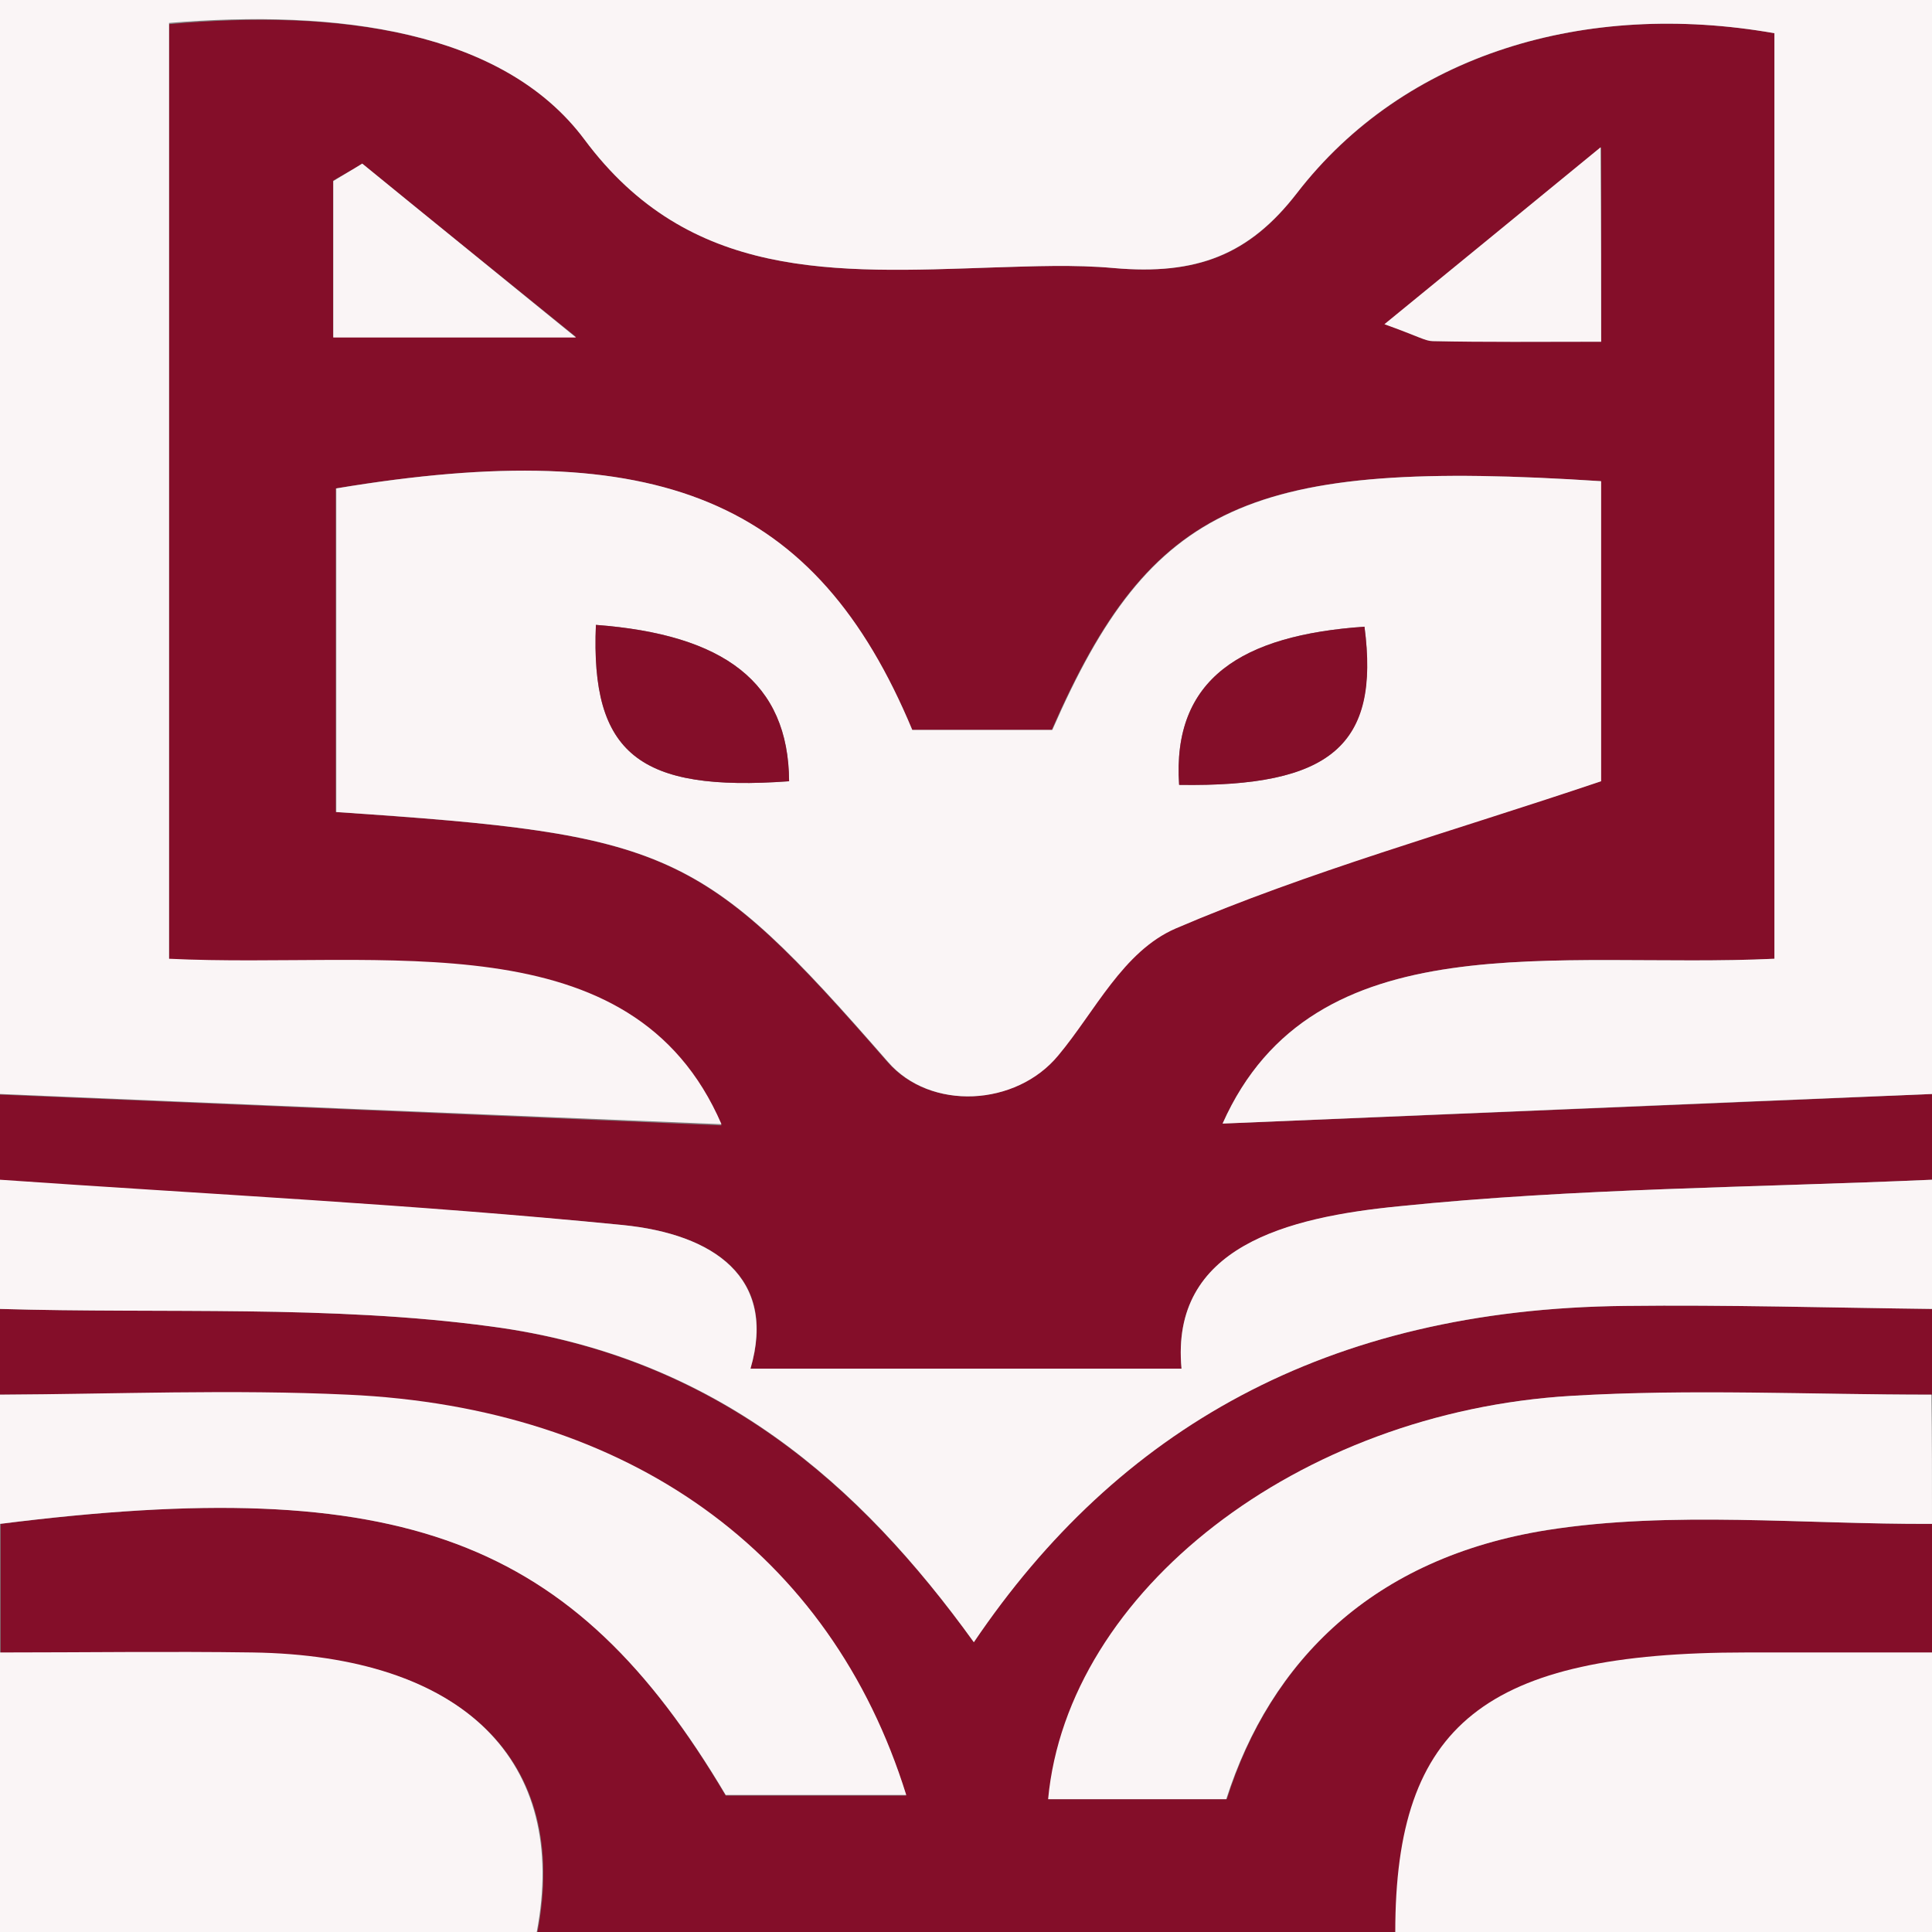
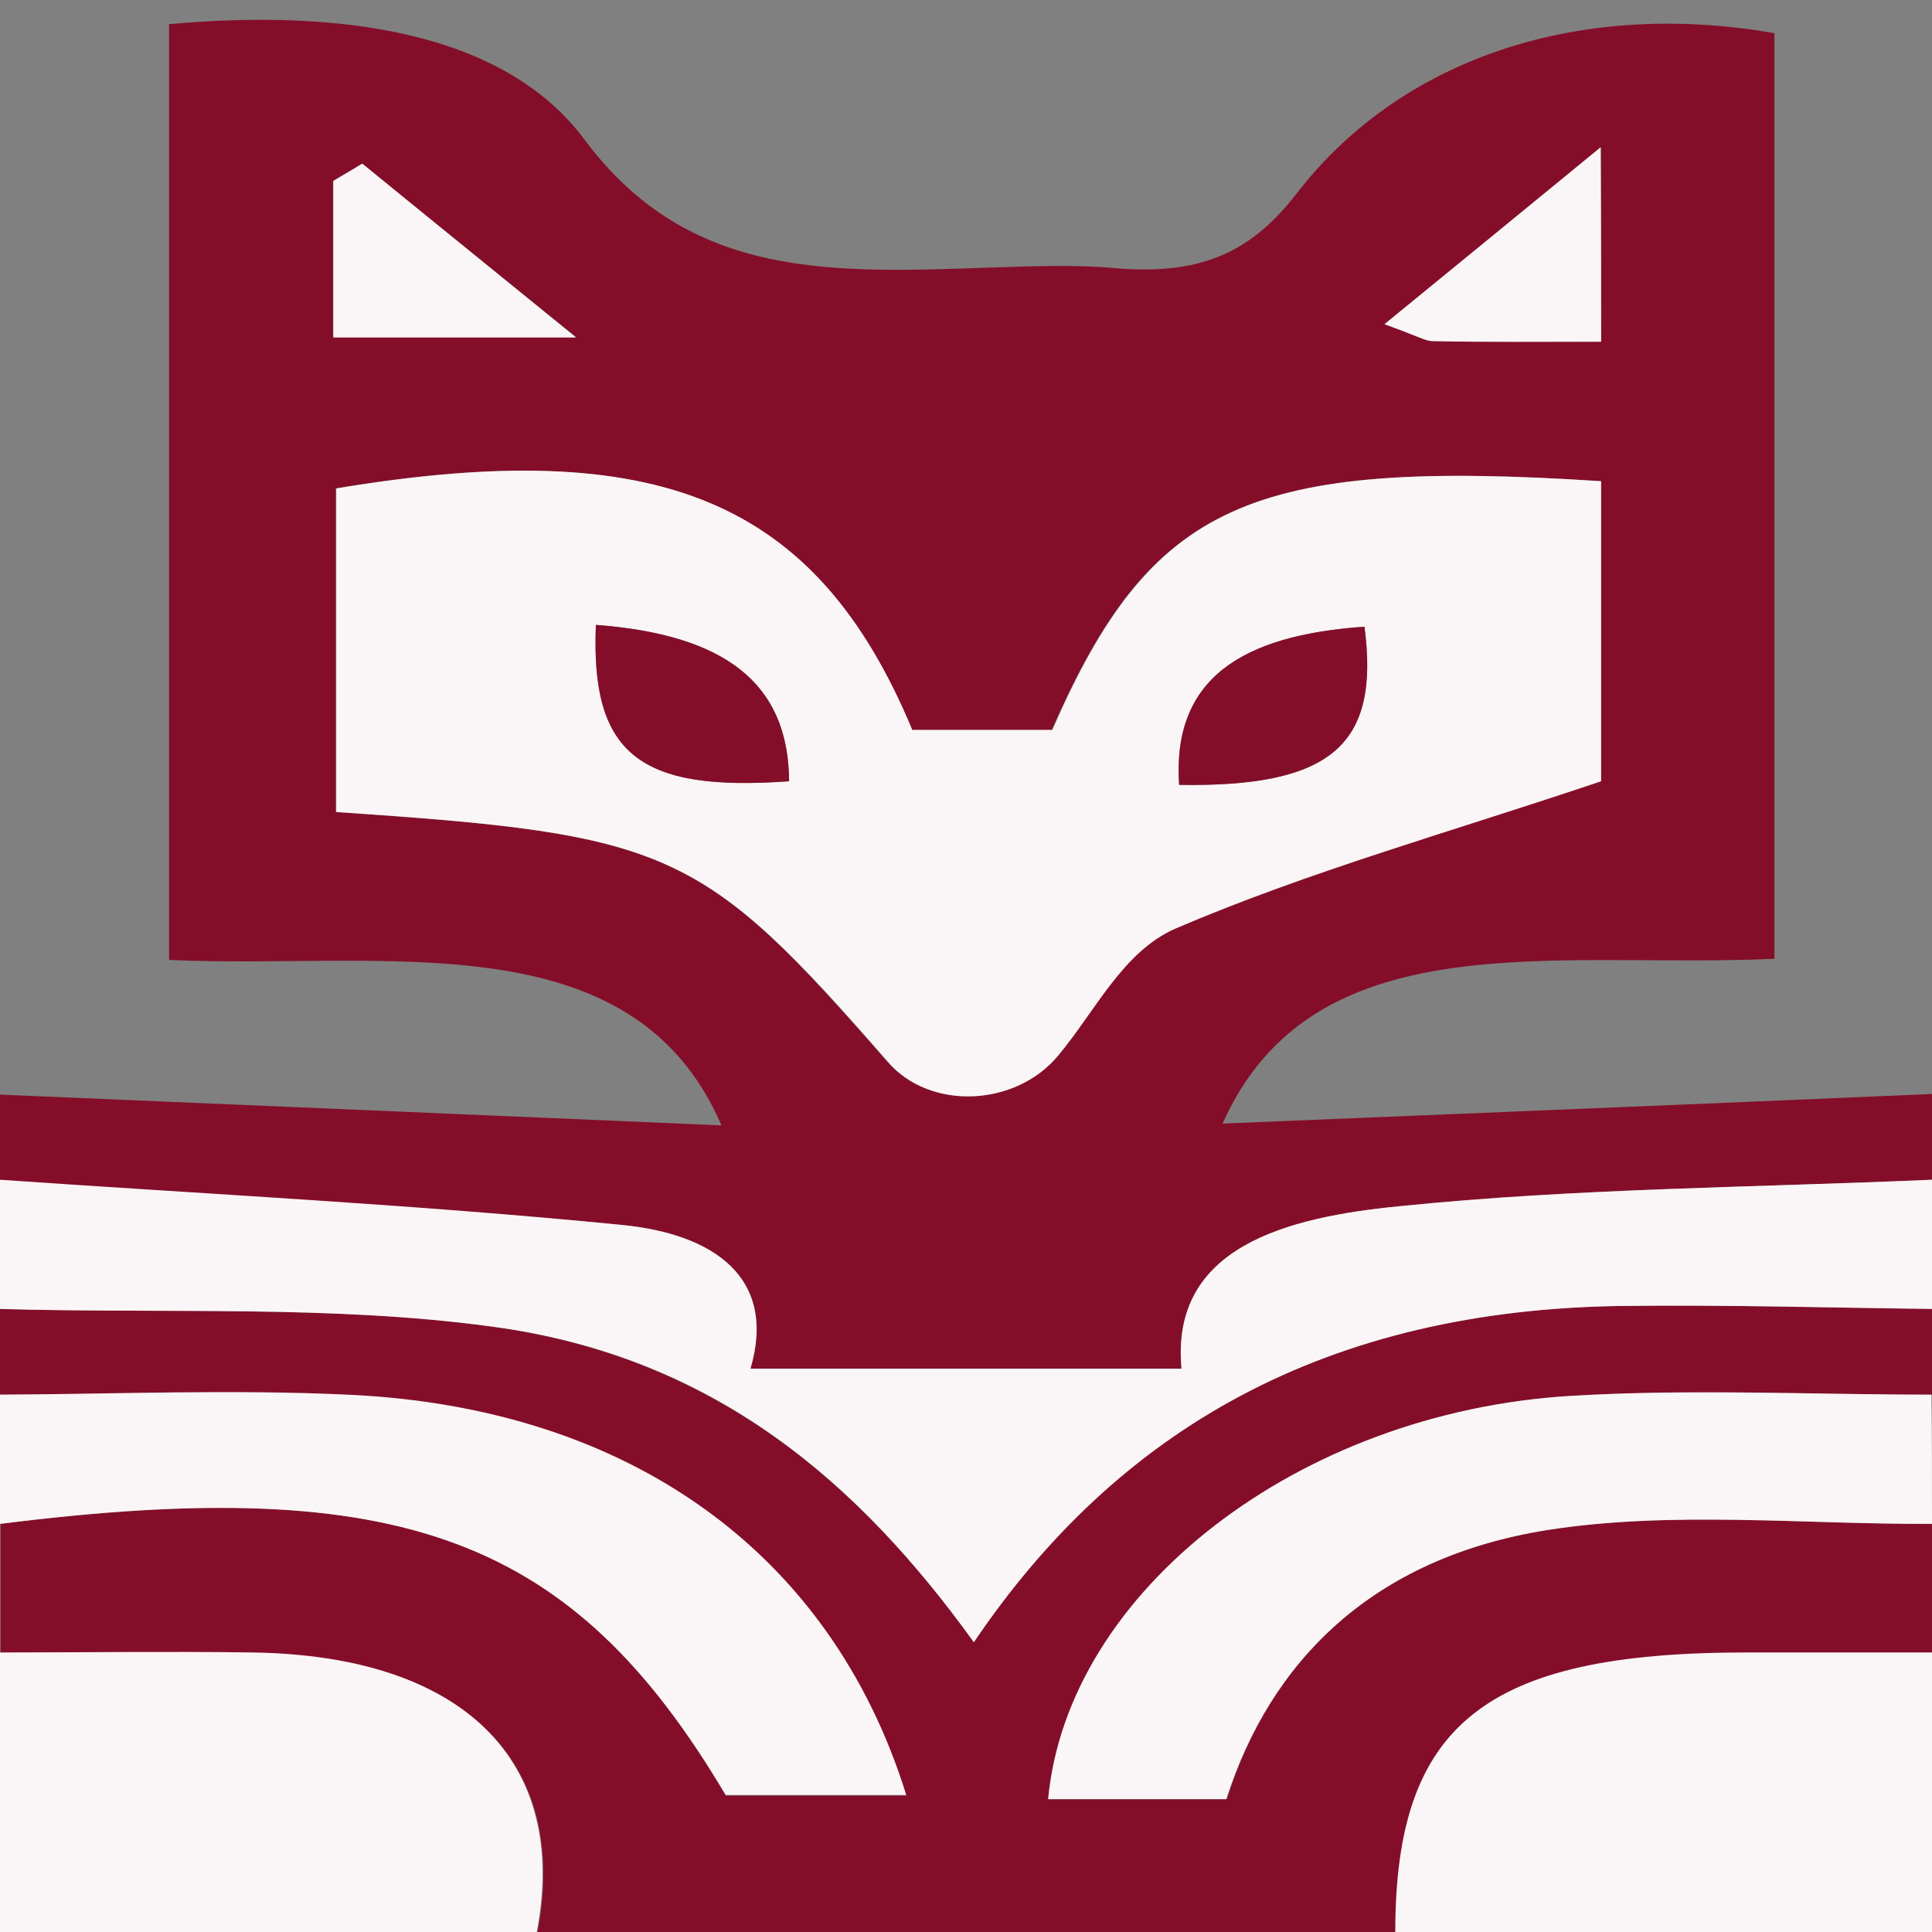
<svg xmlns="http://www.w3.org/2000/svg" version="1.1" id="Ebene_1" x="0px" y="0px" viewBox="0 0 32 32" style="enable-background:new 0 0 32 32;" xml:space="preserve">
  <rect x="0" y="0" width="32" height="32" fill="#808080" stroke="none" />
  <style type="text/css">
	.st0{fill:#840E29;}
	.st1{fill:#FAF5F6;}
</style>
  <g>
    <g>
      <path class="st0" d="M0,19.55c0-0.47,0-0.95,0-1.42c4.01,0.17,8.01,0.34,11.95,0.51c-1.48-3.43-5.6-2.58-9.15-2.74    c0-5.26,0-10.38,0-15.5C5.58,0.15,8.33,0.5,9.68,2.31c1.74,2.34,4.13,2.21,6.77,2.12c0.67-0.02,1.34-0.05,2,0.01    c1.37,0.12,2.24-0.21,3.03-1.24c1.79-2.31,4.79-3.2,7.91-2.65c0,5.08,0,10.15,0,15.33c-3.59,0.17-7.63-0.66-9.14,2.73    c3.88-0.16,7.81-0.32,11.75-0.49c0,0.47,0,0.95,0,1.42c-2.94,0.13-5.91,0.14-8.83,0.44c-1.85,0.19-3.79,0.67-3.6,2.69    c-2.46,0-4.74,0-7.14,0c0.45-1.51-0.61-2.23-2.12-2.38C6.89,19.96,3.44,19.79,0,19.55z M15.11,12.09c-1.6-3.82-4.21-4.89-9.55-4    c0,1.79,0,3.58,0,5.36c5.55,0.37,6.05,0.6,9.14,4.14c0.71,0.81,2.12,0.74,2.82-0.11c0.61-0.73,1.07-1.73,1.94-2.1    c2.18-0.94,4.56-1.61,7.05-2.44c0-1.37,0-3.18,0-4.97c-5.83-0.38-7.45,0.37-9.09,4.12C16.7,12.09,15.97,12.09,15.11,12.09z     M6,2.71C5.84,2.81,5.68,2.9,5.52,2.99c0,0.85,0,1.7,0,2.59c1.17,0,2.22,0,4.02,0C8.08,4.4,7.04,3.56,6,2.71z M26.52,5.66    c0-0.9,0-1.79,0-3.22c-1.39,1.14-2.43,1.99-3.58,2.93c0.55,0.2,0.67,0.28,0.8,0.28C24.61,5.66,25.49,5.66,26.52,5.66z" />
-       <path class="st1" d="M32,18.12c-3.94,0.16-7.87,0.33-11.75,0.49c1.51-3.39,5.55-2.56,9.14-2.73c0-5.18,0-10.25,0-15.33    C26.26,0,23.26,0.89,21.48,3.2c-0.79,1.02-1.66,1.36-3.03,1.24c-0.66-0.06-1.33-0.03-2-0.01c-2.64,0.09-5.03,0.22-6.77-2.12    C8.33,0.5,5.58,0.15,2.8,0.38c0,5.12,0,10.24,0,15.5c3.55,0.17,7.67-0.68,9.15,2.74C8.01,18.46,4.01,18.29,0,18.12    C0,12.09,0,6.06,0,0c10.61,0,21.23,0,32,0C32,6.02,32,12.07,32,18.12z" />
      <path class="st0" d="M0,23.1c0-0.47,0-0.95,0-1.42c2.71,0.08,5.47-0.07,8.13,0.29c3.73,0.5,6.12,2.63,8,5.23    c2.38-3.52,5.83-5.52,10.79-5.57c1.69-0.02,3.39,0.03,5.08,0.05c0,0.47,0,0.95,0,1.42c-1.99,0-3.99-0.09-5.97,0.02    c-4.52,0.27-8.34,3.24-8.66,6.68c0.95,0,1.9,0,2.95,0c0.72-2.28,2.42-4.01,5.33-4.46c2.05-0.32,4.23-0.09,6.36-0.1    c0,0.71,0,1.42,0,2.14c-1.03,0-2.05,0-3.08,0c-4.32,0-5.81,1.19-5.81,4.63c-4.74,0-9.48,0-14.22,0c0.55-2.84-1.22-4.58-4.71-4.63    c-1.39-0.02-2.79,0-4.18,0c0-0.71,0-1.42,0-2.14c6.66-0.84,9.49,0.23,12.01,4.5c1.02,0,1.99,0,2.99,0    c-1.25-4.02-4.6-6.42-9.25-6.63C3.84,23.02,1.92,23.1,0,23.1z" />
      <path class="st1" d="M32,21.68c-1.69-0.02-3.39-0.07-5.08-0.05c-4.96,0.05-8.41,2.05-10.79,5.57c-1.88-2.61-4.27-4.74-8-5.23    C5.47,21.61,2.71,21.76,0,21.68c0-0.71,0-1.42,0-2.14c3.44,0.24,6.89,0.41,10.31,0.75c1.51,0.15,2.56,0.87,2.12,2.38    c2.4,0,4.68,0,7.14,0c-0.19-2.02,1.75-2.51,3.6-2.69c2.92-0.3,5.88-0.31,8.83-0.44C32,20.26,32,20.97,32,21.68z" />
      <path class="st1" d="M0,23.1c1.92-0.01,3.84-0.09,5.76,0c4.65,0.21,8,2.61,9.25,6.63c-1,0-1.97,0-2.99,0    C9.49,25.47,6.66,24.4,0,25.24C0,24.53,0,23.82,0,23.1z" />
      <path class="st1" d="M32,25.24c-2.12,0.01-4.31-0.22-6.36,0.1c-2.91,0.46-4.6,2.18-5.33,4.46c-1.05,0-2,0-2.95,0    c0.32-3.44,4.14-6.41,8.66-6.68c1.98-0.12,3.98-0.02,5.97-0.02C32,23.82,32,24.53,32,25.24z" />
      <path class="st1" d="M0,27.37c1.39,0,2.79-0.02,4.18,0c3.49,0.05,5.25,1.79,4.71,4.63C5.93,32,2.96,32,0,32    C0,30.46,0,28.92,0,27.37z" />
      <path class="st1" d="M23.11,32c0-3.44,1.49-4.63,5.81-4.63c1.03,0,2.05,0,3.08,0c0,1.54,0,3.08,0,4.63C29.04,32,26.07,32,23.11,32    z" />
      <path class="st1" d="M15.11,12.09c0.85,0,1.59,0,2.32,0c1.64-3.75,3.26-4.5,9.09-4.12c0,1.79,0,3.6,0,4.97    c-2.49,0.84-4.86,1.5-7.05,2.44c-0.87,0.38-1.33,1.37-1.94,2.1c-0.7,0.85-2.12,0.92-2.82,0.11c-3.09-3.54-3.6-3.77-9.14-4.14    c0-1.78,0-3.57,0-5.36C10.9,7.2,13.52,8.27,15.11,12.09z M9.87,10.35c-0.09,2.14,0.72,2.77,3.2,2.59    C13.06,11.3,11.99,10.51,9.87,10.35z M22.6,10.38c-2.03,0.14-3.19,0.86-3.07,2.62C22.05,13.04,22.85,12.34,22.6,10.38z" />
      <path class="st1" d="M6,2.71C7.04,3.56,8.08,4.4,9.54,5.59c-1.8,0-2.85,0-4.02,0c0-0.9,0-1.75,0-2.59C5.68,2.9,5.84,2.81,6,2.71z" />
      <path class="st1" d="M26.52,5.66c-1.03,0-1.91,0.01-2.79-0.01c-0.12,0-0.24-0.08-0.8-0.28c1.15-0.94,2.19-1.79,3.58-2.93    C26.52,3.87,26.52,4.76,26.52,5.66z" />
      <path class="st0" d="M9.87,10.35c2.12,0.16,3.19,0.95,3.2,2.59C10.59,13.12,9.78,12.49,9.87,10.35z" />
      <path class="st0" d="M22.6,10.38c0.26,1.96-0.55,2.66-3.07,2.62C19.41,11.24,20.57,10.52,22.6,10.38z" />
    </g>
  </g>
</svg>